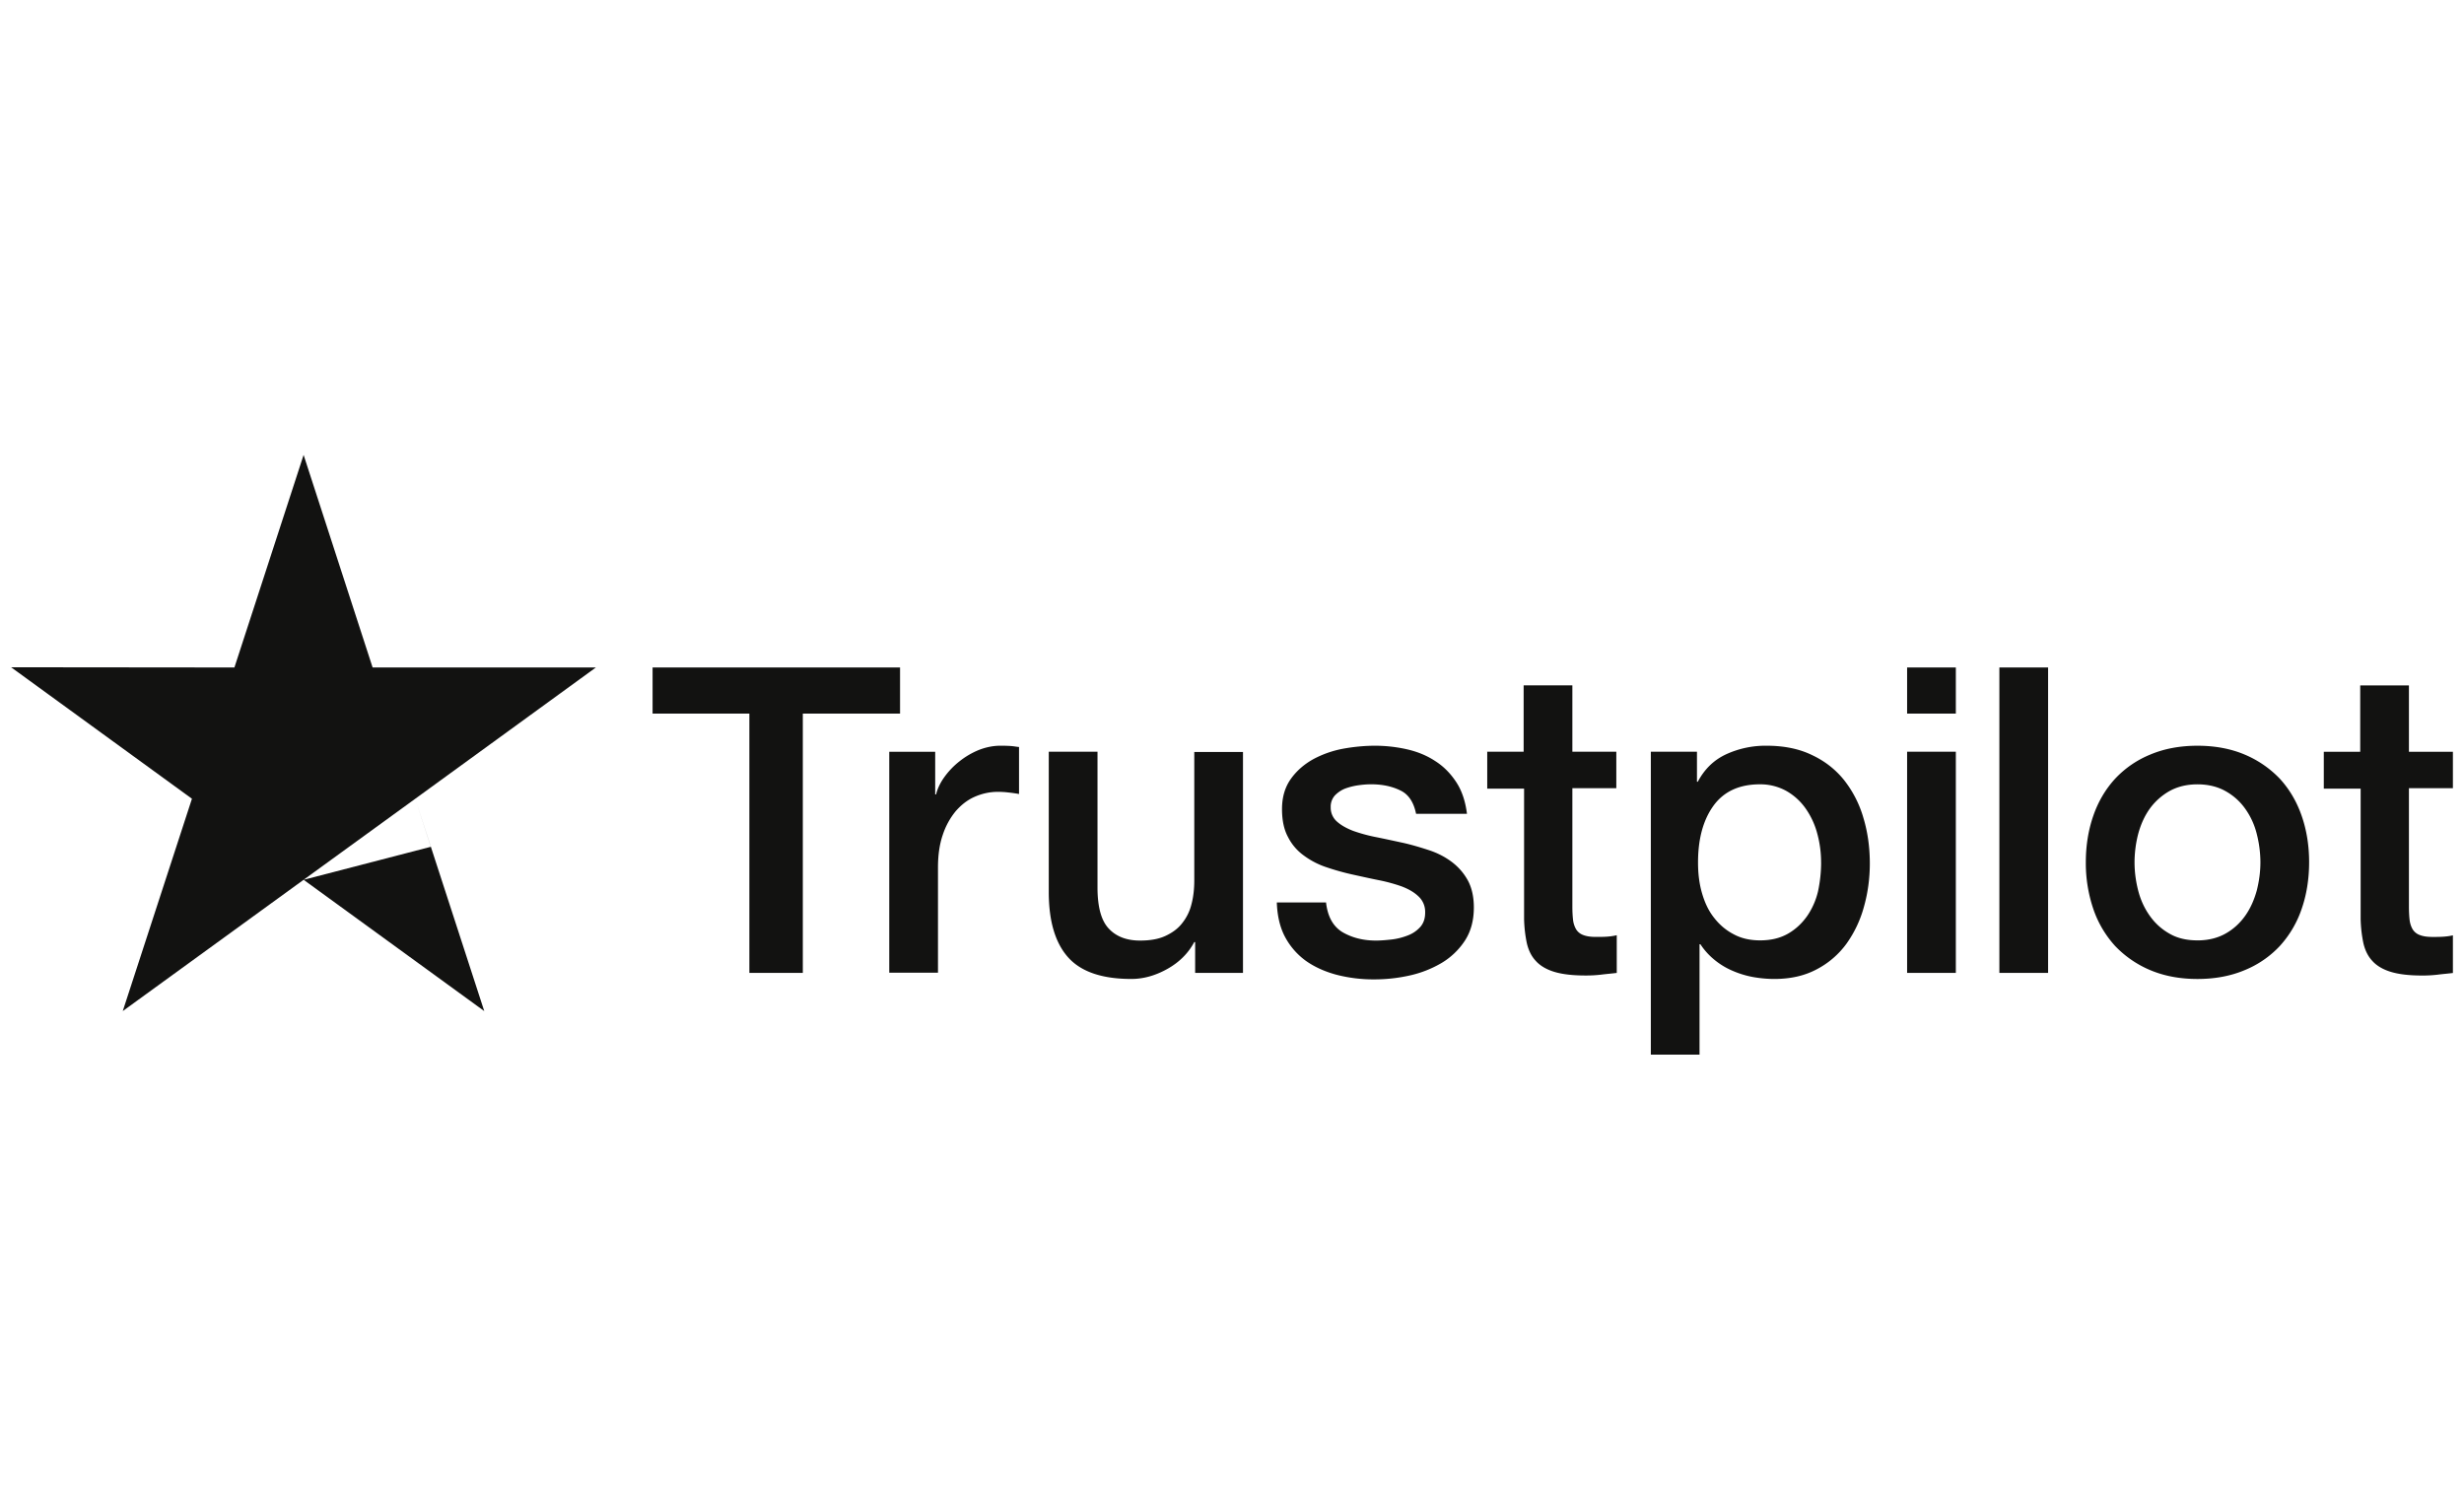
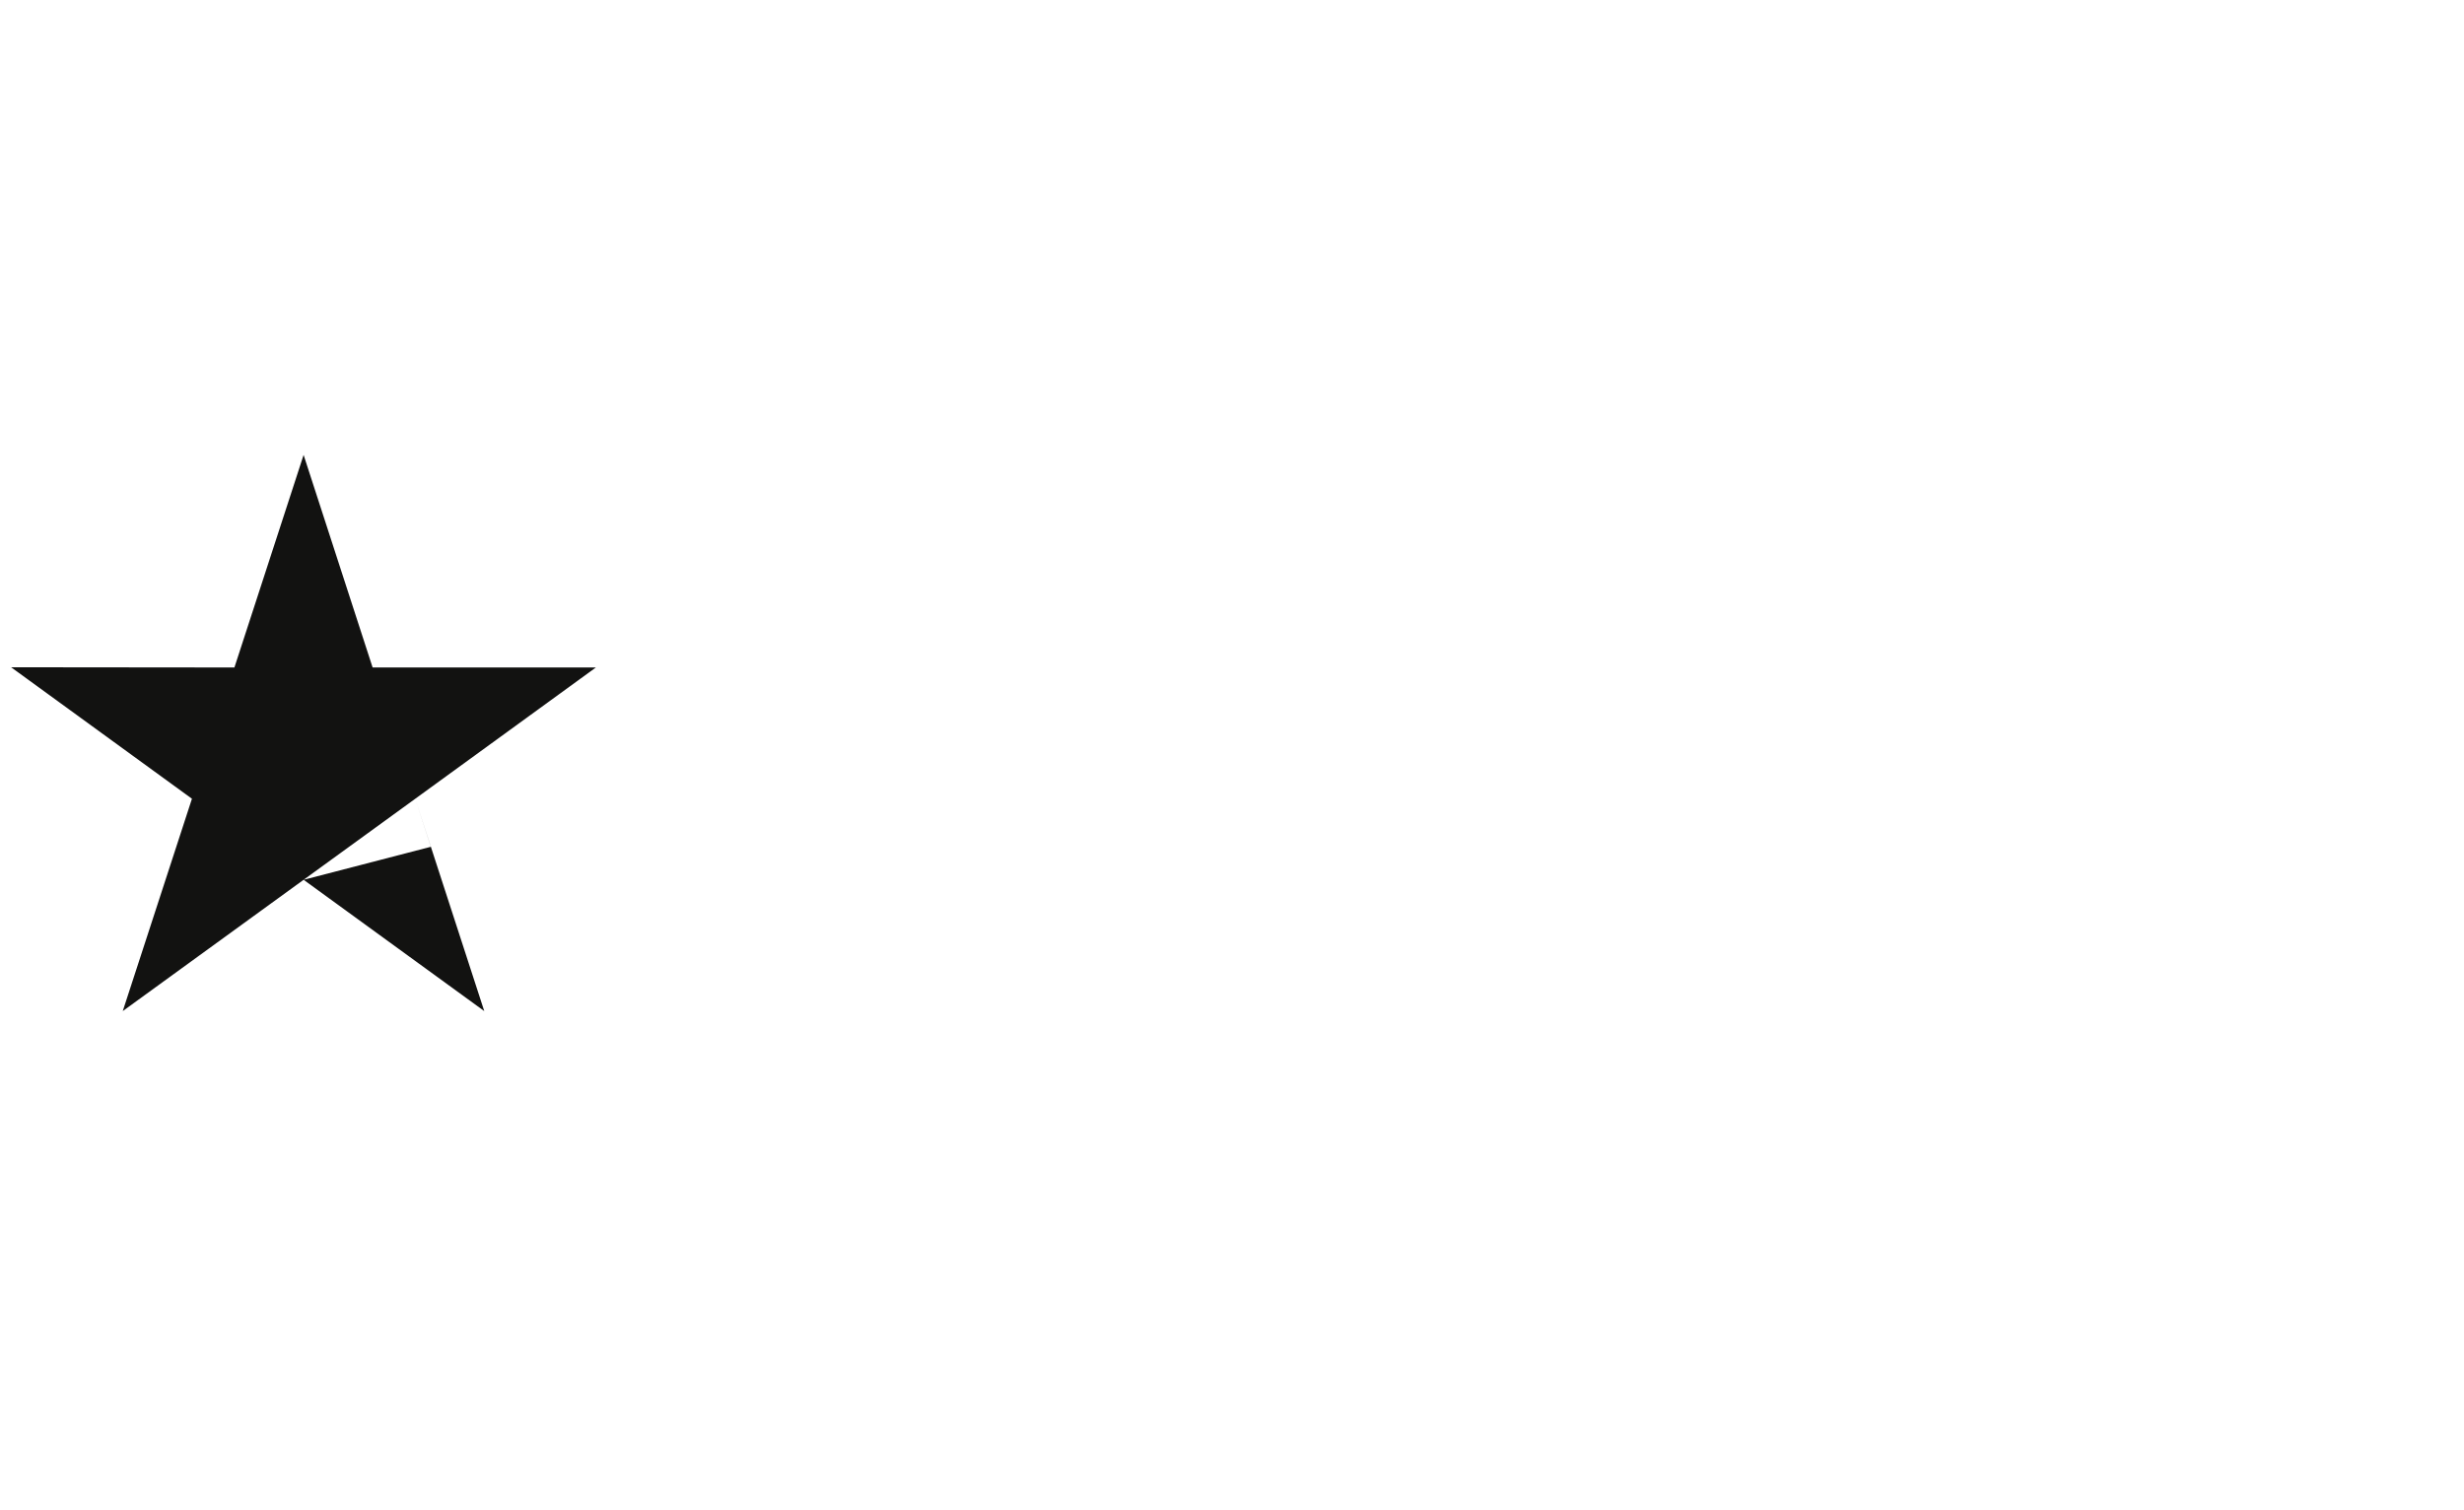
<svg xmlns="http://www.w3.org/2000/svg" width="111" height="68" fill="none">
  <g clip-path="url(#a)">
    <g fill="#121211" clip-path="url(#b)">
-       <path d="M29.408 30.067h11.138v2.078h-4.38v11.682h-2.408V32.145h-4.36v-2.078h.01Zm10.662 3.797h2.059v1.923h.039c.068-.272.194-.534.378-.787a3.5 3.5 0 0 1 .67-.699 3.57 3.57 0 0 1 .874-.515c.32-.126.651-.194.981-.194.253 0 .437.01.534.02.097.01.194.029.301.038v2.117a7.017 7.017 0 0 0-.476-.068 3.903 3.903 0 0 0-.475-.029c-.37 0-.719.078-1.05.224-.33.145-.61.369-.854.65a3.304 3.304 0 0 0-.582 1.068c-.146.427-.214.913-.214 1.467v4.738H40.06v-9.953h.01Zm15.925 9.963H53.84v-1.389h-.04c-.271.505-.67.903-1.203 1.204-.534.301-1.078.457-1.632.457-1.31 0-2.262-.32-2.845-.971-.582-.65-.874-1.632-.874-2.942v-6.322h2.195v6.108c0 .874.165 1.495.505 1.855.33.359.806.543 1.408.543.466 0 .845-.068 1.155-.213.311-.146.563-.33.748-.573a2.2 2.2 0 0 0 .418-.855c.087-.33.126-.69.126-1.078v-5.777h2.194v9.953Zm3.739-3.195c.068.641.31 1.088.728 1.35.427.252.932.388 1.525.388.204 0 .437-.019.699-.048.262-.03.514-.097.738-.185a1.42 1.42 0 0 0 .573-.398c.145-.175.213-.398.204-.68a.938.938 0 0 0-.311-.689c-.194-.184-.437-.32-.738-.437a7.416 7.416 0 0 0-1.03-.282c-.388-.077-.776-.165-1.174-.252a11.14 11.14 0 0 1-1.185-.33 3.617 3.617 0 0 1-1.02-.525 2.304 2.304 0 0 1-.718-.835c-.185-.34-.272-.757-.272-1.262 0-.544.136-.99.398-1.36.262-.368.602-.66 1-.883a4.636 4.636 0 0 1 1.35-.476 8.217 8.217 0 0 1 1.418-.136c.514 0 1.01.058 1.476.165.466.107.893.282 1.272.534.379.243.69.564.942.952s.408.864.476 1.418h-2.292c-.107-.525-.34-.884-.719-1.059-.378-.184-.815-.272-1.3-.272-.156 0-.34.01-.554.04a2.941 2.941 0 0 0-.602.145c-.185.068-.34.175-.476.31a.75.75 0 0 0-.195.535.83.83 0 0 0 .282.65c.185.165.427.301.728.418a7.28 7.28 0 0 0 1.03.281c.388.078.786.165 1.194.253.398.087.787.204 1.175.33.389.126.728.301 1.03.524.3.224.543.496.728.826.184.33.281.747.281 1.233 0 .592-.136 1.088-.408 1.505a3.228 3.228 0 0 1-1.048 1 4.93 4.93 0 0 1-1.437.563 7.212 7.212 0 0 1-1.564.175 6.635 6.635 0 0 1-1.748-.213c-.534-.146-1-.36-1.388-.641a3.17 3.17 0 0 1-.923-1.078c-.223-.427-.34-.942-.36-1.534h2.215v-.02Zm7.244-6.768h1.66v-2.99h2.195v2.99h1.98v1.641h-1.98v5.321c0 .233.01.428.03.602a1.1 1.1 0 0 0 .135.428.622.622 0 0 0 .32.262c.146.058.33.087.583.087.156 0 .31 0 .466-.01.156-.01.31-.029.466-.067v1.699c-.242.03-.485.049-.709.078a5.697 5.697 0 0 1-.708.038c-.583 0-1.05-.058-1.399-.165-.35-.106-.63-.271-.825-.485-.204-.214-.33-.476-.408-.796a5.991 5.991 0 0 1-.126-1.098v-5.874h-1.66v-1.661h-.02Zm7.39 0h2.078v1.35h.038c.311-.583.738-.99 1.292-1.243a4.255 4.255 0 0 1 1.796-.379c.787 0 1.467.136 2.05.418.582.272 1.067.65 1.456 1.136a4.97 4.97 0 0 1 .864 1.69c.194.64.291 1.33.291 2.058 0 .67-.087 1.32-.262 1.942a5.198 5.198 0 0 1-.786 1.67 3.86 3.86 0 0 1-1.34 1.156c-.544.291-1.175.437-1.913.437-.32 0-.641-.03-.962-.087a4.235 4.235 0 0 1-.922-.282 3.332 3.332 0 0 1-.816-.495 3.077 3.077 0 0 1-.631-.7h-.039v4.972h-2.194V33.864Zm7.67 4.991a4.93 4.93 0 0 0-.174-1.31 3.534 3.534 0 0 0-.524-1.127 2.672 2.672 0 0 0-.865-.787 2.423 2.423 0 0 0-1.194-.3c-.922 0-1.622.32-2.088.96-.466.642-.699 1.496-.699 2.564 0 .505.058.971.185 1.399.126.427.3.796.553 1.107.243.31.534.553.874.728.34.184.738.272 1.185.272.505 0 .922-.107 1.272-.311.35-.204.631-.476.854-.796a3.3 3.3 0 0 0 .486-1.117c.087-.418.136-.845.136-1.282Zm3.875-8.788h2.195v2.078h-2.195v-2.078Zm0 3.797h2.195v9.963h-2.195v-9.963Zm4.156-3.797h2.195v13.76h-2.195v-13.76ZM98.993 44.1c-.796 0-1.505-.136-2.126-.398a4.693 4.693 0 0 1-1.583-1.088 4.734 4.734 0 0 1-.98-1.66 6.41 6.41 0 0 1-.34-2.117c0-.758.116-1.457.34-2.098.222-.64.553-1.194.98-1.66a4.472 4.472 0 0 1 1.583-1.088c.621-.262 1.33-.398 2.126-.398.797 0 1.505.136 2.127.398a4.701 4.701 0 0 1 1.583 1.088c.427.466.757 1.02.98 1.66.224.641.34 1.34.34 2.098 0 .767-.116 1.476-.34 2.117a4.733 4.733 0 0 1-.98 1.66 4.483 4.483 0 0 1-1.583 1.088c-.622.262-1.33.398-2.127.398Zm0-1.738c.486 0 .913-.107 1.272-.311.36-.204.651-.476.884-.806.233-.33.398-.709.515-1.126.106-.418.165-.845.165-1.282a5.23 5.23 0 0 0-.165-1.272 3.328 3.328 0 0 0-.515-1.127 2.673 2.673 0 0 0-.884-.796c-.359-.204-.786-.31-1.272-.31-.485 0-.912.106-1.272.31a2.79 2.79 0 0 0-.883.796c-.233.33-.399.7-.515 1.127a5.198 5.198 0 0 0-.165 1.272c0 .437.058.864.165 1.282.107.417.282.796.515 1.126.233.33.524.602.883.806.36.214.787.31 1.272.31Zm5.671-8.497h1.661v-2.99h2.194v2.99h1.981v1.641h-1.981v5.321c0 .233.01.428.029.602.02.166.068.311.136.428a.622.622 0 0 0 .321.262c.145.058.33.087.582.087.156 0 .311 0 .466-.01.156-.01.311-.029.467-.067v1.699c-.243.03-.486.049-.709.078a5.703 5.703 0 0 1-.709.038c-.583 0-1.049-.058-1.398-.165-.35-.106-.632-.271-.826-.485-.204-.214-.33-.476-.408-.796a6.01 6.01 0 0 1-.126-1.098v-5.874h-1.66v-1.661h-.02Z" />
-       <path fill-rule="evenodd" d="M16.785 30.067h10.06l-8.138 5.914-5.03 3.651-8.147 5.914 3.117-9.565L.5 30.058l10.06.01 3.117-9.575 3.108 9.574Zm1.925 5.924 3.105 9.555-8.138-5.914 5.73-1.486-.697-2.155Z" clip-rule="evenodd" />
+       <path fill-rule="evenodd" d="M16.785 30.067h10.06l-8.138 5.914-5.03 3.651-8.147 5.914 3.117-9.565L.5 30.058l10.06.01 3.117-9.575 3.108 9.574m1.925 5.924 3.105 9.555-8.138-5.914 5.73-1.486-.697-2.155Z" clip-rule="evenodd" />
    </g>
  </g>
  <defs>
    <clipPath id="a">
      <path fill="#fff" d="M.5 0h110v68H.5z" />
    </clipPath>
    <clipPath id="b">
      <path fill="#fff" d="M.5 20.493h110v27.015H.5z" />
    </clipPath>
  </defs>
</svg>